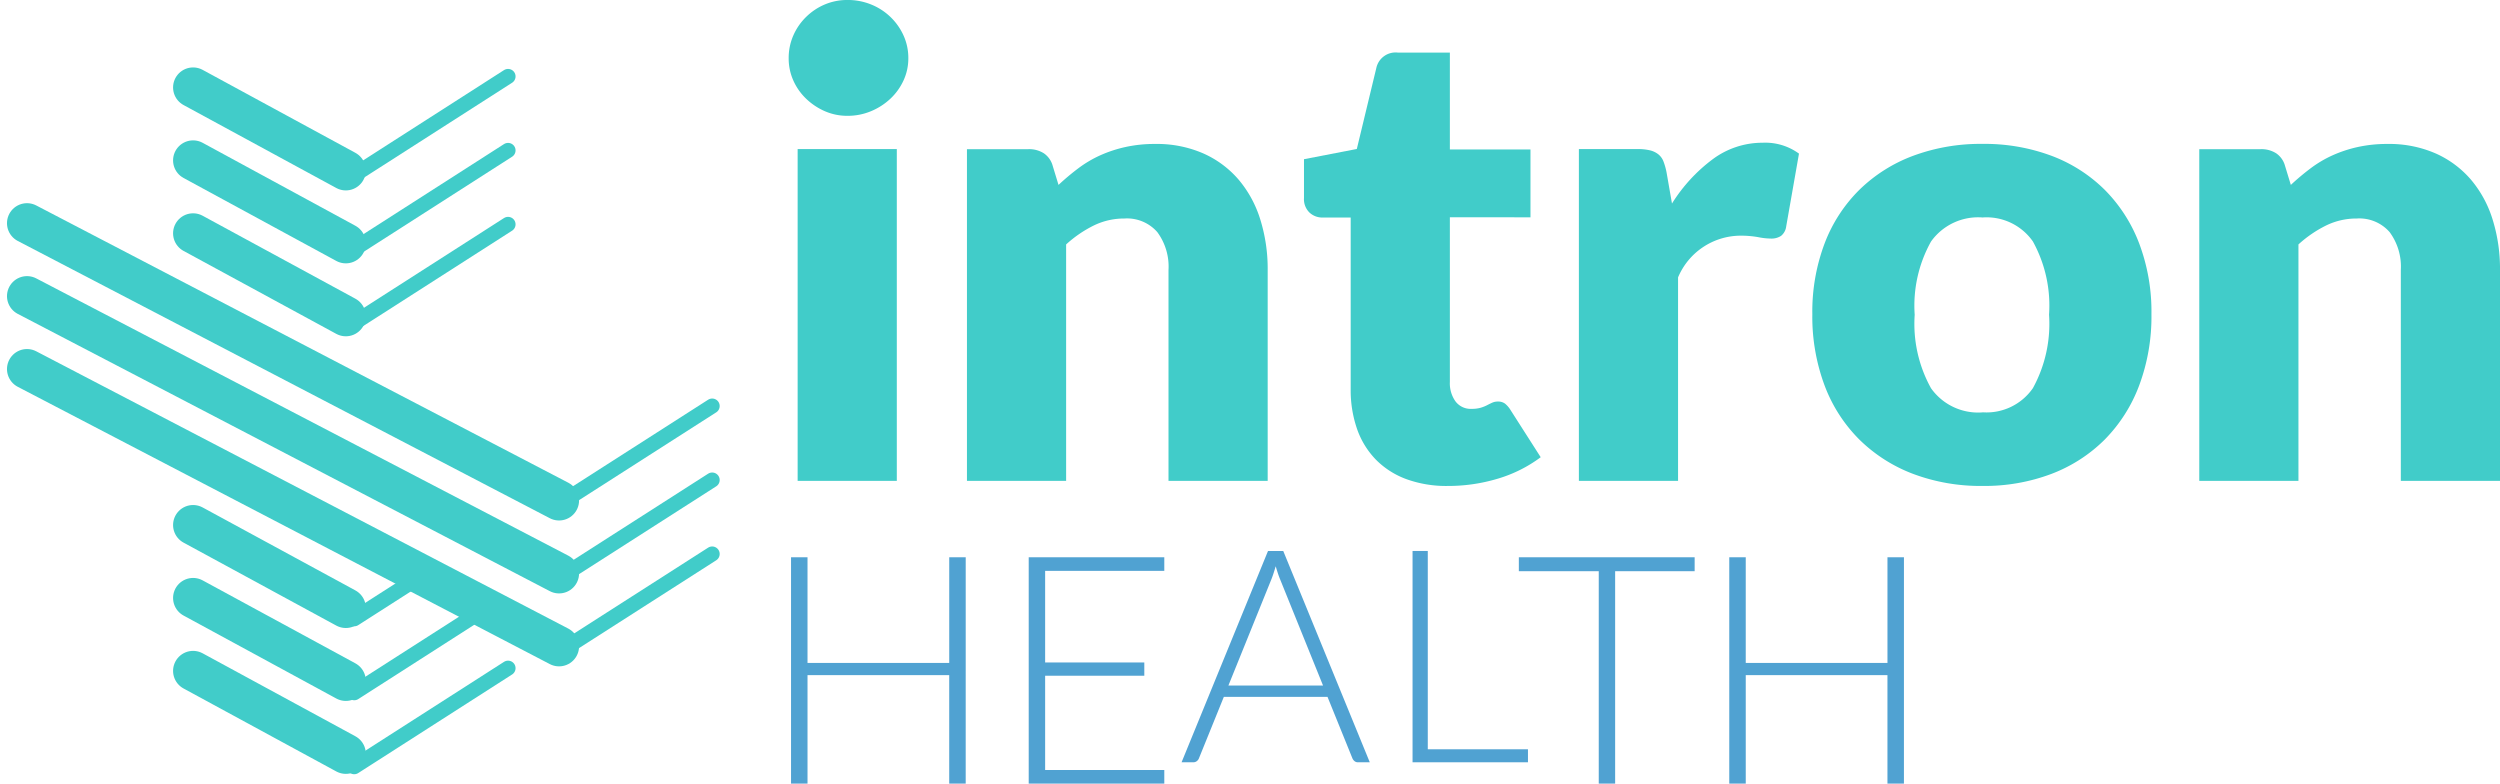
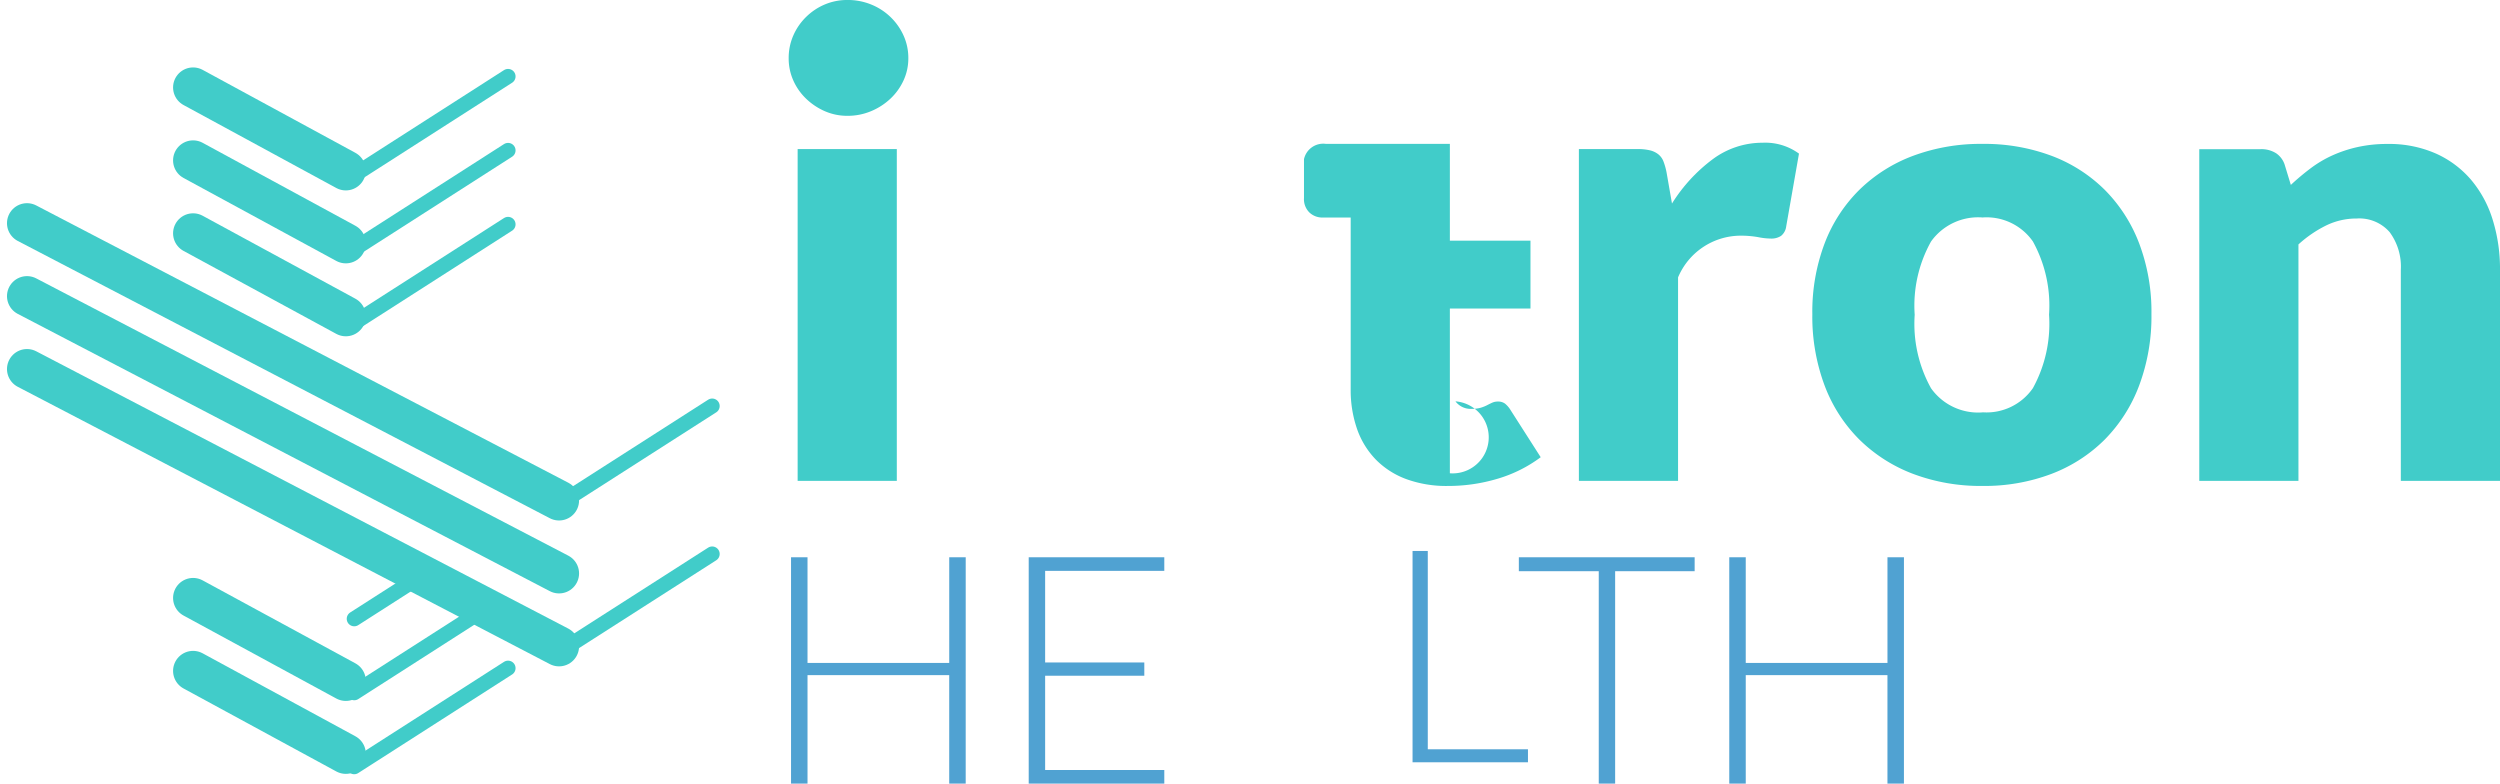
<svg xmlns="http://www.w3.org/2000/svg" width="141.972" height="44.5" viewBox="0 0 141.972 44.5">
  <g id="Group_26" data-name="Group 26" transform="translate(-56.928 -70.028)">
    <path id="Path_27" data-name="Path 27" d="M7.671-14.079V4.761H2.039v-18.84Zm.654-5.16a2.977,2.977,0,0,1-.273,1.263,3.323,3.323,0,0,1-.745,1.036,3.646,3.646,0,0,1-1.1.709,3.411,3.411,0,0,1-1.335.263,3.171,3.171,0,0,1-1.29-.263A3.626,3.626,0,0,1,2.52-16.94a3.27,3.27,0,0,1-.727-1.036,3.064,3.064,0,0,1-.263-1.263,3.171,3.171,0,0,1,.263-1.29,3.347,3.347,0,0,1,.727-1.054,3.4,3.4,0,0,1,1.063-.709,3.268,3.268,0,0,1,1.29-.254,3.517,3.517,0,0,1,1.335.254,3.429,3.429,0,0,1,1.1.709,3.4,3.4,0,0,1,.745,1.054A3.08,3.08,0,0,1,8.325-19.239Z" transform="translate(100.186 92.573)" fill="#41ccc9" />
-     <path id="Path_28" data-name="Path 28" d="M1.8,3.335V-15.5H5.288a1.554,1.554,0,0,1,.881.236,1.261,1.261,0,0,1,.5.709L7-13.47a13.683,13.683,0,0,1,1.126-.945,6.6,6.6,0,0,1,1.244-.736,7.387,7.387,0,0,1,1.435-.472,7.7,7.7,0,0,1,1.68-.173,6.6,6.6,0,0,1,2.734.536,5.674,5.674,0,0,1,2.008,1.49A6.43,6.43,0,0,1,18.46-11.5a9.417,9.417,0,0,1,.418,2.861V3.335H13.246V-8.637a3.294,3.294,0,0,0-.636-2.153,2.284,2.284,0,0,0-1.871-.772,3.919,3.919,0,0,0-1.744.4A6.782,6.782,0,0,0,7.432-10.09V3.335Z" transform="translate(110.04 93.999)" fill="#41ccc9" />
-     <path id="Path_29" data-name="Path 29" d="M8.685,4.529a6.642,6.642,0,0,1-2.371-.391A4.709,4.709,0,0,1,4.589,3.03,4.724,4.724,0,0,1,3.526,1.3,6.716,6.716,0,0,1,3.162-.976v-9.738h-1.6A1.067,1.067,0,0,1,.819-11a1.062,1.062,0,0,1-.309-.827v-2.2l3-.581,1.108-4.6a1.119,1.119,0,0,1,1.235-.872H8.794v5.5h4.578v3.852H8.794v9.356A1.761,1.761,0,0,0,9.112-.276,1.074,1.074,0,0,0,10.03.15a1.8,1.8,0,0,0,.518-.064,2.062,2.062,0,0,0,.363-.145Q11.065-.14,11.2-.2a.745.745,0,0,1,.318-.064.655.655,0,0,1,.409.118,1.462,1.462,0,0,1,.318.372l1.708,2.671A7.772,7.772,0,0,1,11.5,4.12,9.747,9.747,0,0,1,8.685,4.529Z" transform="translate(130.47 93.096)" fill="#41ccc9" />
+     <path id="Path_29" data-name="Path 29" d="M8.685,4.529a6.642,6.642,0,0,1-2.371-.391A4.709,4.709,0,0,1,4.589,3.03,4.724,4.724,0,0,1,3.526,1.3,6.716,6.716,0,0,1,3.162-.976v-9.738h-1.6A1.067,1.067,0,0,1,.819-11a1.062,1.062,0,0,1-.309-.827v-2.2a1.119,1.119,0,0,1,1.235-.872H8.794v5.5h4.578v3.852H8.794v9.356A1.761,1.761,0,0,0,9.112-.276,1.074,1.074,0,0,0,10.03.15a1.8,1.8,0,0,0,.518-.064,2.062,2.062,0,0,0,.363-.145Q11.065-.14,11.2-.2a.745.745,0,0,1,.318-.064.655.655,0,0,1,.409.118,1.462,1.462,0,0,1,.318.372l1.708,2.671A7.772,7.772,0,0,1,11.5,4.12,9.747,9.747,0,0,1,8.685,4.529Z" transform="translate(130.47 93.096)" fill="#41ccc9" />
    <path id="Path_30" data-name="Path 30" d="M1.8,3.348v-18.84H5.143a2.85,2.85,0,0,1,.7.073,1.227,1.227,0,0,1,.472.227.969.969,0,0,1,.291.409,3.686,3.686,0,0,1,.173.618L7.087-12.4a9.232,9.232,0,0,1,2.325-2.525,4.725,4.725,0,0,1,2.816-.927,3.244,3.244,0,0,1,2.071.618L13.573-11.1a.809.809,0,0,1-.291.536.987.987,0,0,1-.581.154,3.856,3.856,0,0,1-.727-.082,5.633,5.633,0,0,0-1.054-.082A3.868,3.868,0,0,0,7.432-8.206V3.348Z" transform="translate(144.791 93.986)" fill="#41ccc9" />
    <path id="Path_31" data-name="Path 31" d="M10.415-15.8a10.881,10.881,0,0,1,3.906.672A8.567,8.567,0,0,1,17.346-13.2a8.675,8.675,0,0,1,1.962,3.043,10.978,10.978,0,0,1,.7,4.024,11.177,11.177,0,0,1-.7,4.06A8.735,8.735,0,0,1,17.346,1a8.608,8.608,0,0,1-3.025,1.944,10.751,10.751,0,0,1-3.906.681,10.877,10.877,0,0,1-3.933-.681A8.777,8.777,0,0,1,3.43,1a8.608,8.608,0,0,1-1.98-3.07,11.177,11.177,0,0,1-.7-4.06,10.978,10.978,0,0,1,.7-4.024A8.549,8.549,0,0,1,3.43-13.2a8.736,8.736,0,0,1,3.052-1.926A11.008,11.008,0,0,1,10.415-15.8Zm0,15.243a3.2,3.2,0,0,0,2.861-1.372,7.586,7.586,0,0,0,.917-4.169,7.537,7.537,0,0,0-.917-4.16,3.206,3.206,0,0,0-2.861-1.363A3.285,3.285,0,0,0,7.49-10.254a7.478,7.478,0,0,0-.927,4.16A7.526,7.526,0,0,0,7.49-1.924,3.278,3.278,0,0,0,10.415-.552Z" transform="translate(159.098 93.999)" fill="#41ccc9" />
    <path id="Path_32" data-name="Path 32" d="M1.8,3.335V-15.5H5.288a1.554,1.554,0,0,1,.881.236,1.261,1.261,0,0,1,.5.709L7-13.47a13.683,13.683,0,0,1,1.126-.945,6.6,6.6,0,0,1,1.244-.736,7.387,7.387,0,0,1,1.435-.472,7.7,7.7,0,0,1,1.68-.173,6.6,6.6,0,0,1,2.734.536,5.674,5.674,0,0,1,2.008,1.49A6.43,6.43,0,0,1,18.46-11.5a9.417,9.417,0,0,1,.418,2.861V3.335H13.246V-8.637a3.294,3.294,0,0,0-.636-2.153,2.284,2.284,0,0,0-1.871-.772,3.919,3.919,0,0,0-1.744.4A6.782,6.782,0,0,0,7.432-10.09V3.335Z" transform="translate(180.022 93.999)" fill="#41ccc9" />
    <path id="Path_38" data-name="Path 38" d="M11.494,2.241h-.936V-3.918H2.511V2.241H1.575V-10.612h.936v6h8.048v-6h.936Z" transform="translate(100.275 112.287)" fill="#50a2d2" />
    <path id="Path_37" data-name="Path 37" d="M9.278-10.612v.772H2.511v5.2H8.143v.754H2.511V1.469H9.278v.772h-7.7V-10.612Z" transform="translate(113.769 112.287)" fill="#50a2d2" />
-     <path id="Path_36" data-name="Path 36" d="M10.788,2.092h-.67a.294.294,0,0,1-.195-.064A.422.422,0,0,1,9.8,1.863L8.388-1.622H2.5L1.088,1.863a.364.364,0,0,1-.119.161.316.316,0,0,1-.2.068H.1l4.909-12h.865ZM2.759-2.266H8.134L5.684-8.328q-.059-.144-.119-.326T5.446-9.04q-.059.2-.119.386t-.119.335Z" transform="translate(123.928 111.225)" fill="#50a2d2" />
    <path id="Path_35" data-name="Path 35" d="M2.335,1.354H8.024v.738H1.47v-12h.865Z" transform="translate(135.675 111.225)" fill="#50a2d2" />
    <path id="Path_34" data-name="Path 34" d="M10.246-10.612v.79H5.731V2.241H4.8V-9.822H.262v-.79Z" transform="translate(142.919 112.287)" fill="#50a2d2" />
    <path id="Path_33" data-name="Path 33" d="M11.494,2.241h-.936V-3.918H2.511V2.241H1.575V-10.612h.936v6h8.048v-6h.936Z" transform="translate(153.556 112.287)" fill="#50a2d2" />
    <line id="Line_37" data-name="Line 37" x1="8.737" y2="5.598" transform="translate(77.043 74.368)" fill="none" stroke="#41ccc9" stroke-linecap="round" stroke-linejoin="round" stroke-width="0.852" />
    <line id="Line_38" data-name="Line 38" x1="8.737" y2="5.598" transform="translate(77.043 78.569)" fill="none" stroke="#41ccc9" stroke-linecap="round" stroke-linejoin="round" stroke-width="0.852" />
    <line id="Line_39" data-name="Line 39" x1="8.737" y2="5.598" transform="translate(77.043 82.769)" fill="none" stroke="#41ccc9" stroke-linecap="round" stroke-linejoin="round" stroke-width="0.852" />
    <line id="Line_40" data-name="Line 40" x1="3.871" y2="2.48" transform="translate(77.044 102.689)" fill="none" stroke="#41ccc9" stroke-linecap="round" stroke-linejoin="round" stroke-width="0.852" />
    <line id="Line_41" data-name="Line 41" x1="7.486" y2="4.796" transform="translate(77.044 104.573)" fill="none" stroke="#41ccc9" stroke-linecap="round" stroke-linejoin="round" stroke-width="0.852" />
    <line id="Line_42" data-name="Line 42" x1="8.737" y2="5.598" transform="translate(77.043 107.972)" fill="none" stroke="#41ccc9" stroke-linecap="round" stroke-linejoin="round" stroke-width="0.852" />
    <line id="Line_43" data-name="Line 43" x1="8.885" y2="5.688" transform="translate(88.487 93.086)" fill="none" stroke="#41ccc9" stroke-linecap="round" stroke-linejoin="round" stroke-width="0.852" />
-     <line id="Line_44" data-name="Line 44" x1="8.885" y2="5.688" transform="translate(88.487 97.287)" fill="none" stroke="#41ccc9" stroke-linecap="round" stroke-linejoin="round" stroke-width="0.852" />
    <line id="Line_45" data-name="Line 45" x1="8.885" y2="5.688" transform="translate(88.487 101.487)" fill="none" stroke="#41ccc9" stroke-linecap="round" stroke-linejoin="round" stroke-width="0.852" />
    <line id="Line_46" data-name="Line 46" x2="8.674" y2="4.711" transform="translate(67.893 74.994)" fill="none" stroke="#41ccc9" stroke-linecap="round" stroke-linejoin="round" stroke-width="2.273" />
    <line id="Line_47" data-name="Line 47" x2="8.674" y2="4.711" transform="translate(67.893 79.136)" fill="none" stroke="#41ccc9" stroke-linecap="round" stroke-linejoin="round" stroke-width="2.273" />
    <line id="Line_48" data-name="Line 48" x2="8.674" y2="4.711" transform="translate(67.893 83.278)" fill="none" stroke="#41ccc9" stroke-linecap="round" stroke-linejoin="round" stroke-width="2.273" />
    <line id="Line_49" data-name="Line 49" x2="30.215" y2="15.746" transform="translate(58.461 82.703)" fill="none" stroke="#41ccc9" stroke-linecap="round" stroke-linejoin="round" stroke-width="2.273" />
    <line id="Line_50" data-name="Line 50" x2="30.215" y2="15.746" transform="translate(58.461 86.845)" fill="none" stroke="#41ccc9" stroke-linecap="round" stroke-linejoin="round" stroke-width="2.273" />
    <line id="Line_51" data-name="Line 51" x2="30.215" y2="15.747" transform="translate(58.461 90.986)" fill="none" stroke="#41ccc9" stroke-linecap="round" stroke-linejoin="round" stroke-width="2.273" />
-     <line id="Line_52" data-name="Line 52" x2="8.674" y2="4.711" transform="translate(67.893 99.844)" fill="none" stroke="#41ccc9" stroke-linecap="round" stroke-linejoin="round" stroke-width="2.273" />
    <line id="Line_53" data-name="Line 53" x2="8.674" y2="4.711" transform="translate(67.893 103.985)" fill="none" stroke="#41ccc9" stroke-linecap="round" stroke-linejoin="round" stroke-width="2.273" />
    <line id="Line_54" data-name="Line 54" x2="8.674" y2="4.711" transform="translate(67.893 108.127)" fill="none" stroke="#41ccc9" stroke-linecap="round" stroke-linejoin="round" stroke-width="2.273" />
  </g>
</svg>